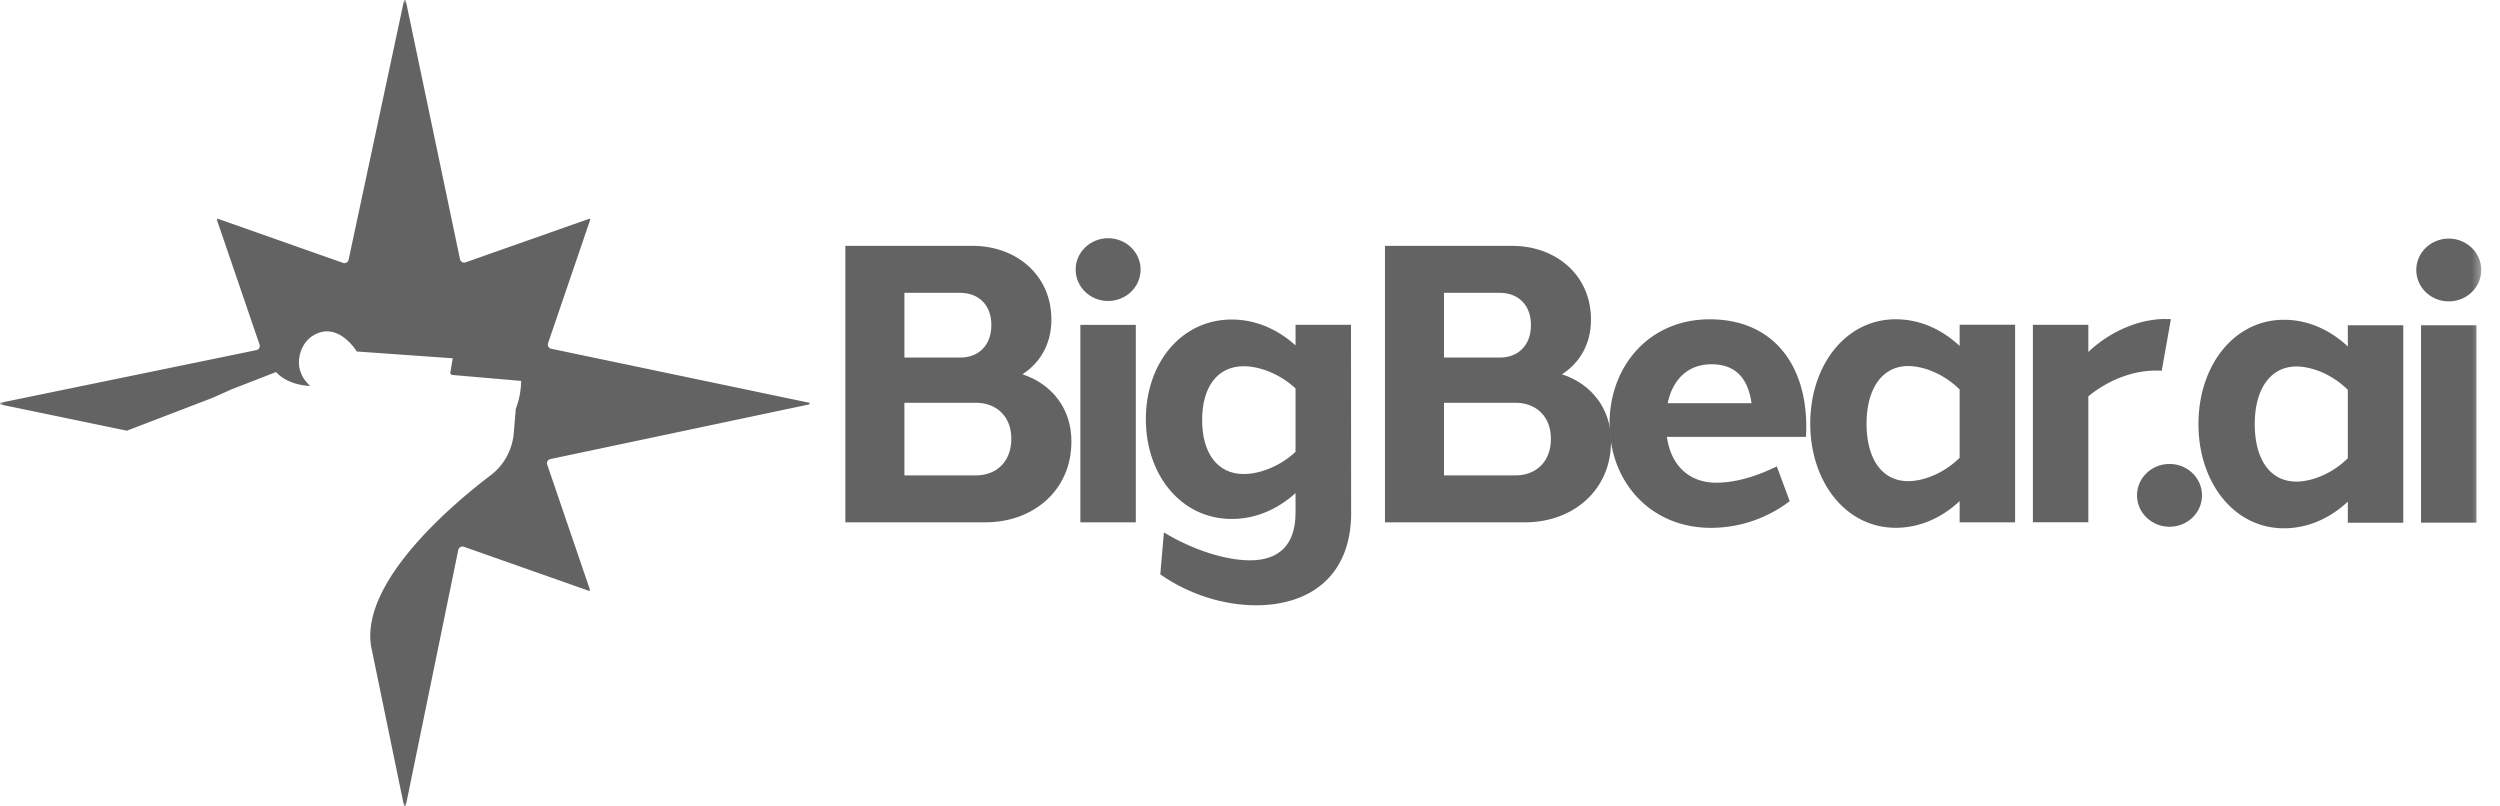
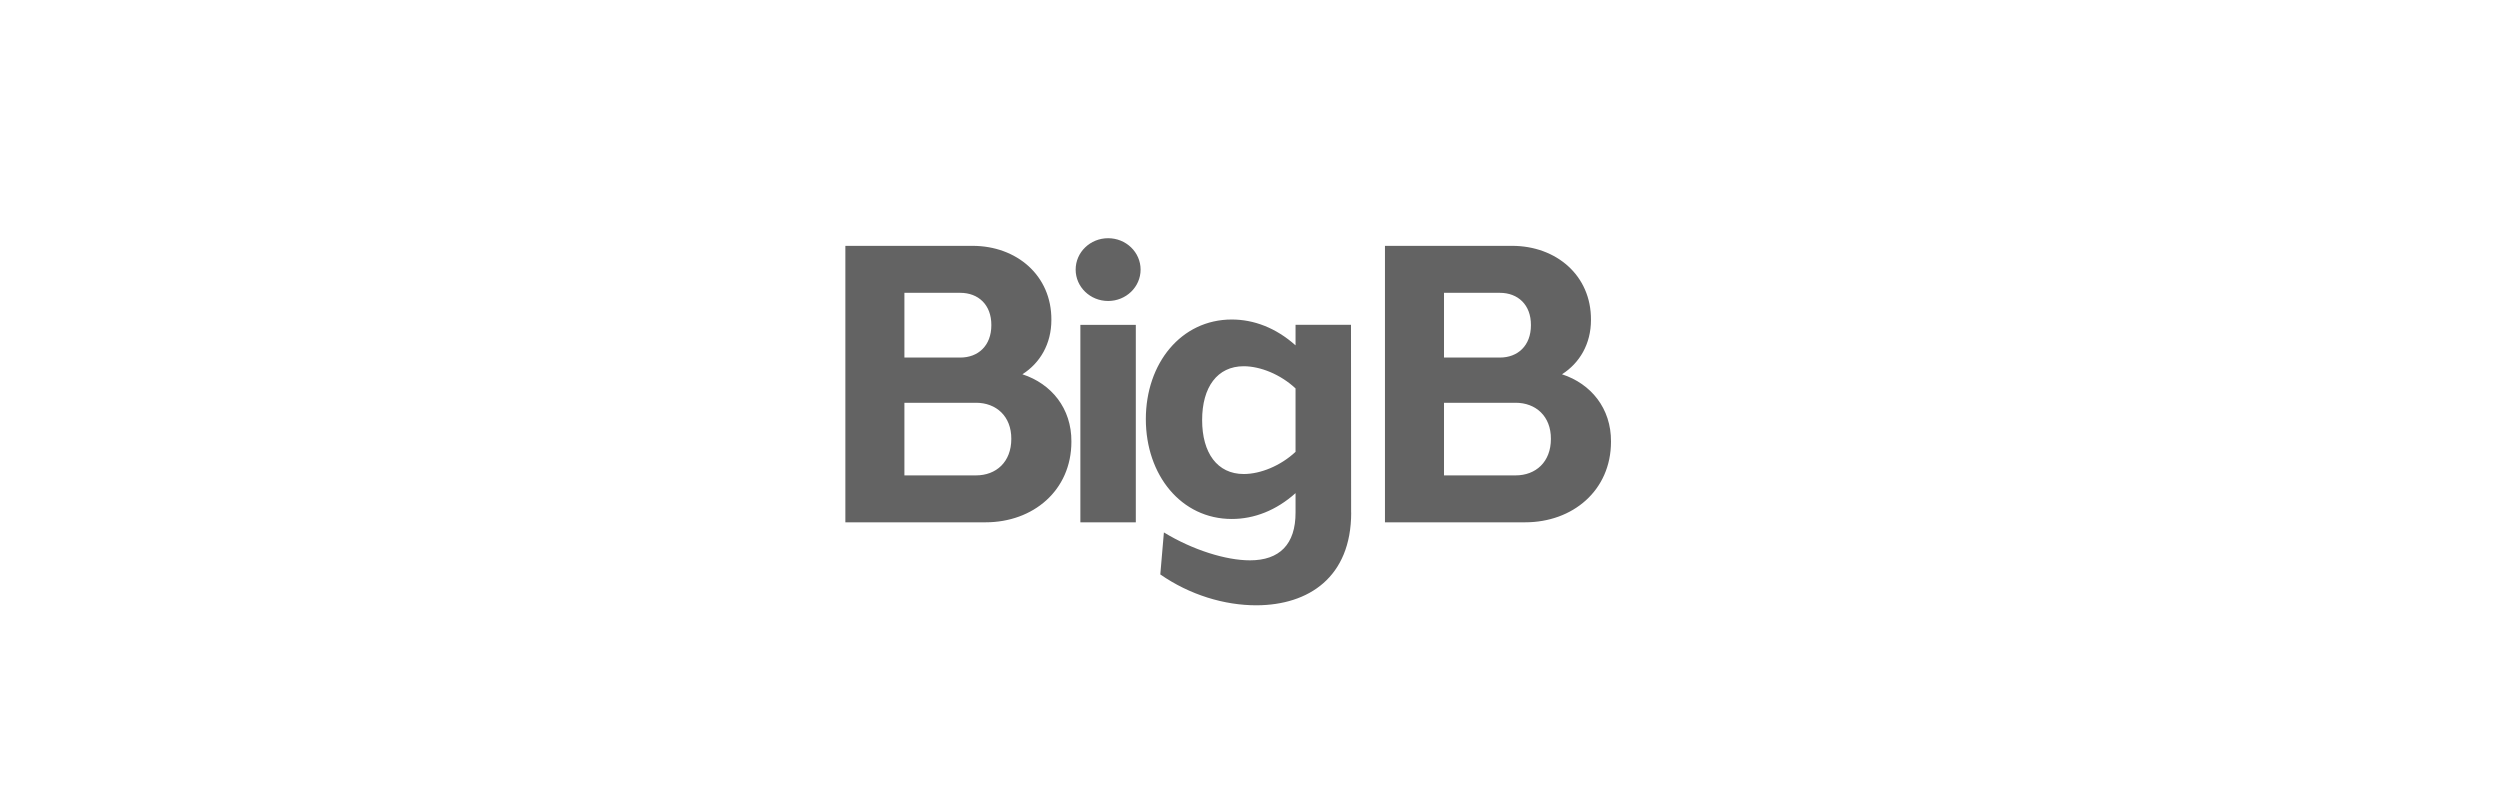
<svg xmlns="http://www.w3.org/2000/svg" width="310" height="100" fill="none">
  <mask id="a" style="mask-type:luminance" maskUnits="userSpaceOnUse" x="0" y="0" width="308" height="100">
    <path d="M307.674 0H0v100h307.674V0Z" fill="#fff" />
  </mask>
  <g mask="url(#a)" fill="#636363">
    <path d="M121.027 49.944h-8.88v9.004h8.88c2.484 0 4.375-1.65 4.375-4.522.016-2.816-1.875-4.483-4.375-4.483Zm-8.88-5.607h6.932c2.2 0 3.848-1.457 3.848-4.013.016-2.549-1.632-4.013-3.848-4.013h-6.932v8.026Zm14.643 2.079c3.572 1.165 6.096 4.215 6.064 8.35 0 6.06-4.757 10-10.634 10h-17.395v-34.28h15.772c5.446 0 9.813 3.656 9.773 9.19 0 2.986-1.412 5.34-3.588 6.732l.008.008Zm7.176-6.133h6.875v24.483h-6.875V40.283Zm7.468-6.852c0 2.152-1.802 3.891-4.027 3.891-2.224 0-4.026-1.74-4.026-3.891 0-2.152 1.802-3.892 4.026-3.892 2.225 0 4.027 1.74 4.027 3.892Zm19.213 22.597v-7.864c-1.875-1.748-4.359-2.743-6.421-2.751-3.287 0-5.162 2.597-5.162 6.675 0 4.077 1.875 6.69 5.162 6.69 2.062 0 4.562-1.011 6.421-2.75Zm6.9 7.532c0 8.034-5.293 11.464-11.705 11.497-4.01.016-8.32-1.295-11.965-3.827l.446-5.21c3.556 2.168 7.679 3.462 10.674 3.462 3.653 0 5.666-1.974 5.65-5.946v-2.387c-2.386 2.136-5.114 3.204-7.906 3.204-6.283 0-10.658-5.453-10.658-12.379 0-6.925 4.375-12.354 10.658-12.354 2.727 0 5.471 1.028 7.906 3.204v-2.549h6.875l.016 23.277.009.008Zm20.39-13.616h-8.88v9.004h8.88c2.484 0 4.375-1.65 4.375-4.522.016-2.816-1.875-4.483-4.375-4.483Zm-8.88-5.607h6.932c2.2 0 3.847-1.457 3.847-4.013.017-2.549-1.631-4.013-3.847-4.013h-6.932v8.026Zm14.643 2.079c3.572 1.165 6.096 4.215 6.064 8.35 0 6.06-4.757 10-10.634 10h-17.395v-34.28h15.772c5.447 0 9.814 3.656 9.773 9.19 0 2.986-1.413 5.34-3.588 6.732l.008.008Z" />
-     <path d="M206.793 50h10.399c-.422-2.945-1.843-4.83-4.985-4.83-2.914 0-4.805 1.901-5.414 4.83Zm5.251-10.404c7.583 0 11.975 5.372 11.933 13.438 0 .38-.017.76-.04 1.141h-17.241c.016.13.04.259.065.388.609 3.366 2.865 5.292 6.054 5.292 2.339 0 4.904-.745 7.51-2.023l1.599 4.312a16.132 16.132 0 0 1-9.757 3.31c-7.582 0-12.582-5.778-12.582-12.93s4.952-12.953 12.453-12.928h.006Zm30.951 17.168v-8.47c-1.939-1.926-4.448-2.897-6.387-2.905-3.207 0-5.155 2.807-5.155 7.135 0 4.329 1.875 7.136 5.155 7.136 1.939 0 4.448-.979 6.387-2.896Zm6.877 8.002h-6.877v-2.63c-2.451 2.298-5.267 3.31-7.913 3.31-6.243 0-10.61-5.729-10.61-12.93 0-7.2 4.375-12.928 10.61-12.928 2.646 0 5.455 1.01 7.913 3.309v-2.63h6.877v24.499Zm18.661-25.203c.22 0 .437 0 .657.016l-1.135 6.4a6.172 6.172 0 0 0-.78-.024c-2.696 0-5.756 1.084-8.321 3.188v15.614h-6.875V40.275h6.875v3.366c2.849-2.686 6.446-4.086 9.571-4.086l.008.008Zm22.597 17.25v-8.471c-1.94-1.926-4.448-2.897-6.388-2.897-3.206 0-5.154 2.807-5.154 7.136 0 4.329 1.875 7.136 5.154 7.136 1.94 0 4.448-.98 6.388-2.896m6.877 8.001h-6.877v-2.621c-2.45 2.298-5.267 3.309-7.913 3.309-6.242 0-10.61-5.728-10.61-12.929 0-7.2 4.375-12.929 10.61-12.929 2.646 0 5.455 1.011 7.913 3.31v-2.63h6.877v24.49Zm-24.961-3.398c0 2.152-1.802 3.892-4.026 3.892-2.224 0-4.028-1.74-4.028-3.892s1.804-3.892 4.028-3.892c2.224 0 4.026 1.74 4.026 3.892Zm34.628-27.944c0 2.151-1.802 3.89-4.026 3.89-2.224 0-4.028-1.739-4.028-3.89 0-2.153 1.804-3.892 4.028-3.892 2.224 0 4.026 1.747 4.026 3.891Zm-.594 6.852h-6.874v24.482h6.874V40.332Zm-206.768 9.603-31.965-6.69a.524.524 0 0 1-.39-.68l5.22-15.292c.032-.089-.058-.161-.139-.137L57.73 32.532a.524.524 0 0 1-.69-.388L50.32.089c-.025-.121-.204-.121-.228 0l-6.867 32.128a.525.525 0 0 1-.69.38l-15.496-5.461c-.08-.033-.162.048-.138.137l5.285 15.461a.524.524 0 0 1-.39.68L.089 49.935c-.122.024-.122.202 0 .227l15.642 3.244 10.634-4.078 2.37-1.06 5.495-2.135c1.34 1.48 3.523 1.699 4.213 1.731-.544-.583-.917-1.028-1.047-1.448-.365-.777-.325-1.4-.325-1.635.032-.922.512-2.864 2.533-3.535 2.687-.898 4.635 2.338 4.635 2.338l11.9.841-.293 1.74a.28.28 0 0 0 .26.332l8.515.736a10.17 10.17 0 0 1-.65 3.438l-.016.049-.251 3.01a7.34 7.34 0 0 1-2.89 5.227c-4.245 3.22-16.12 13.017-14.798 21.18l4.075 19.766c.024.121.203.121.227 0l6.51-31.715a.529.529 0 0 1 .69-.389l15.496 5.461c.081.033.162-.048.138-.137l-5.3-15.518a.524.524 0 0 1 .389-.68l32.063-6.771c.122-.025.122-.203 0-.227" />
  </g>
</svg>